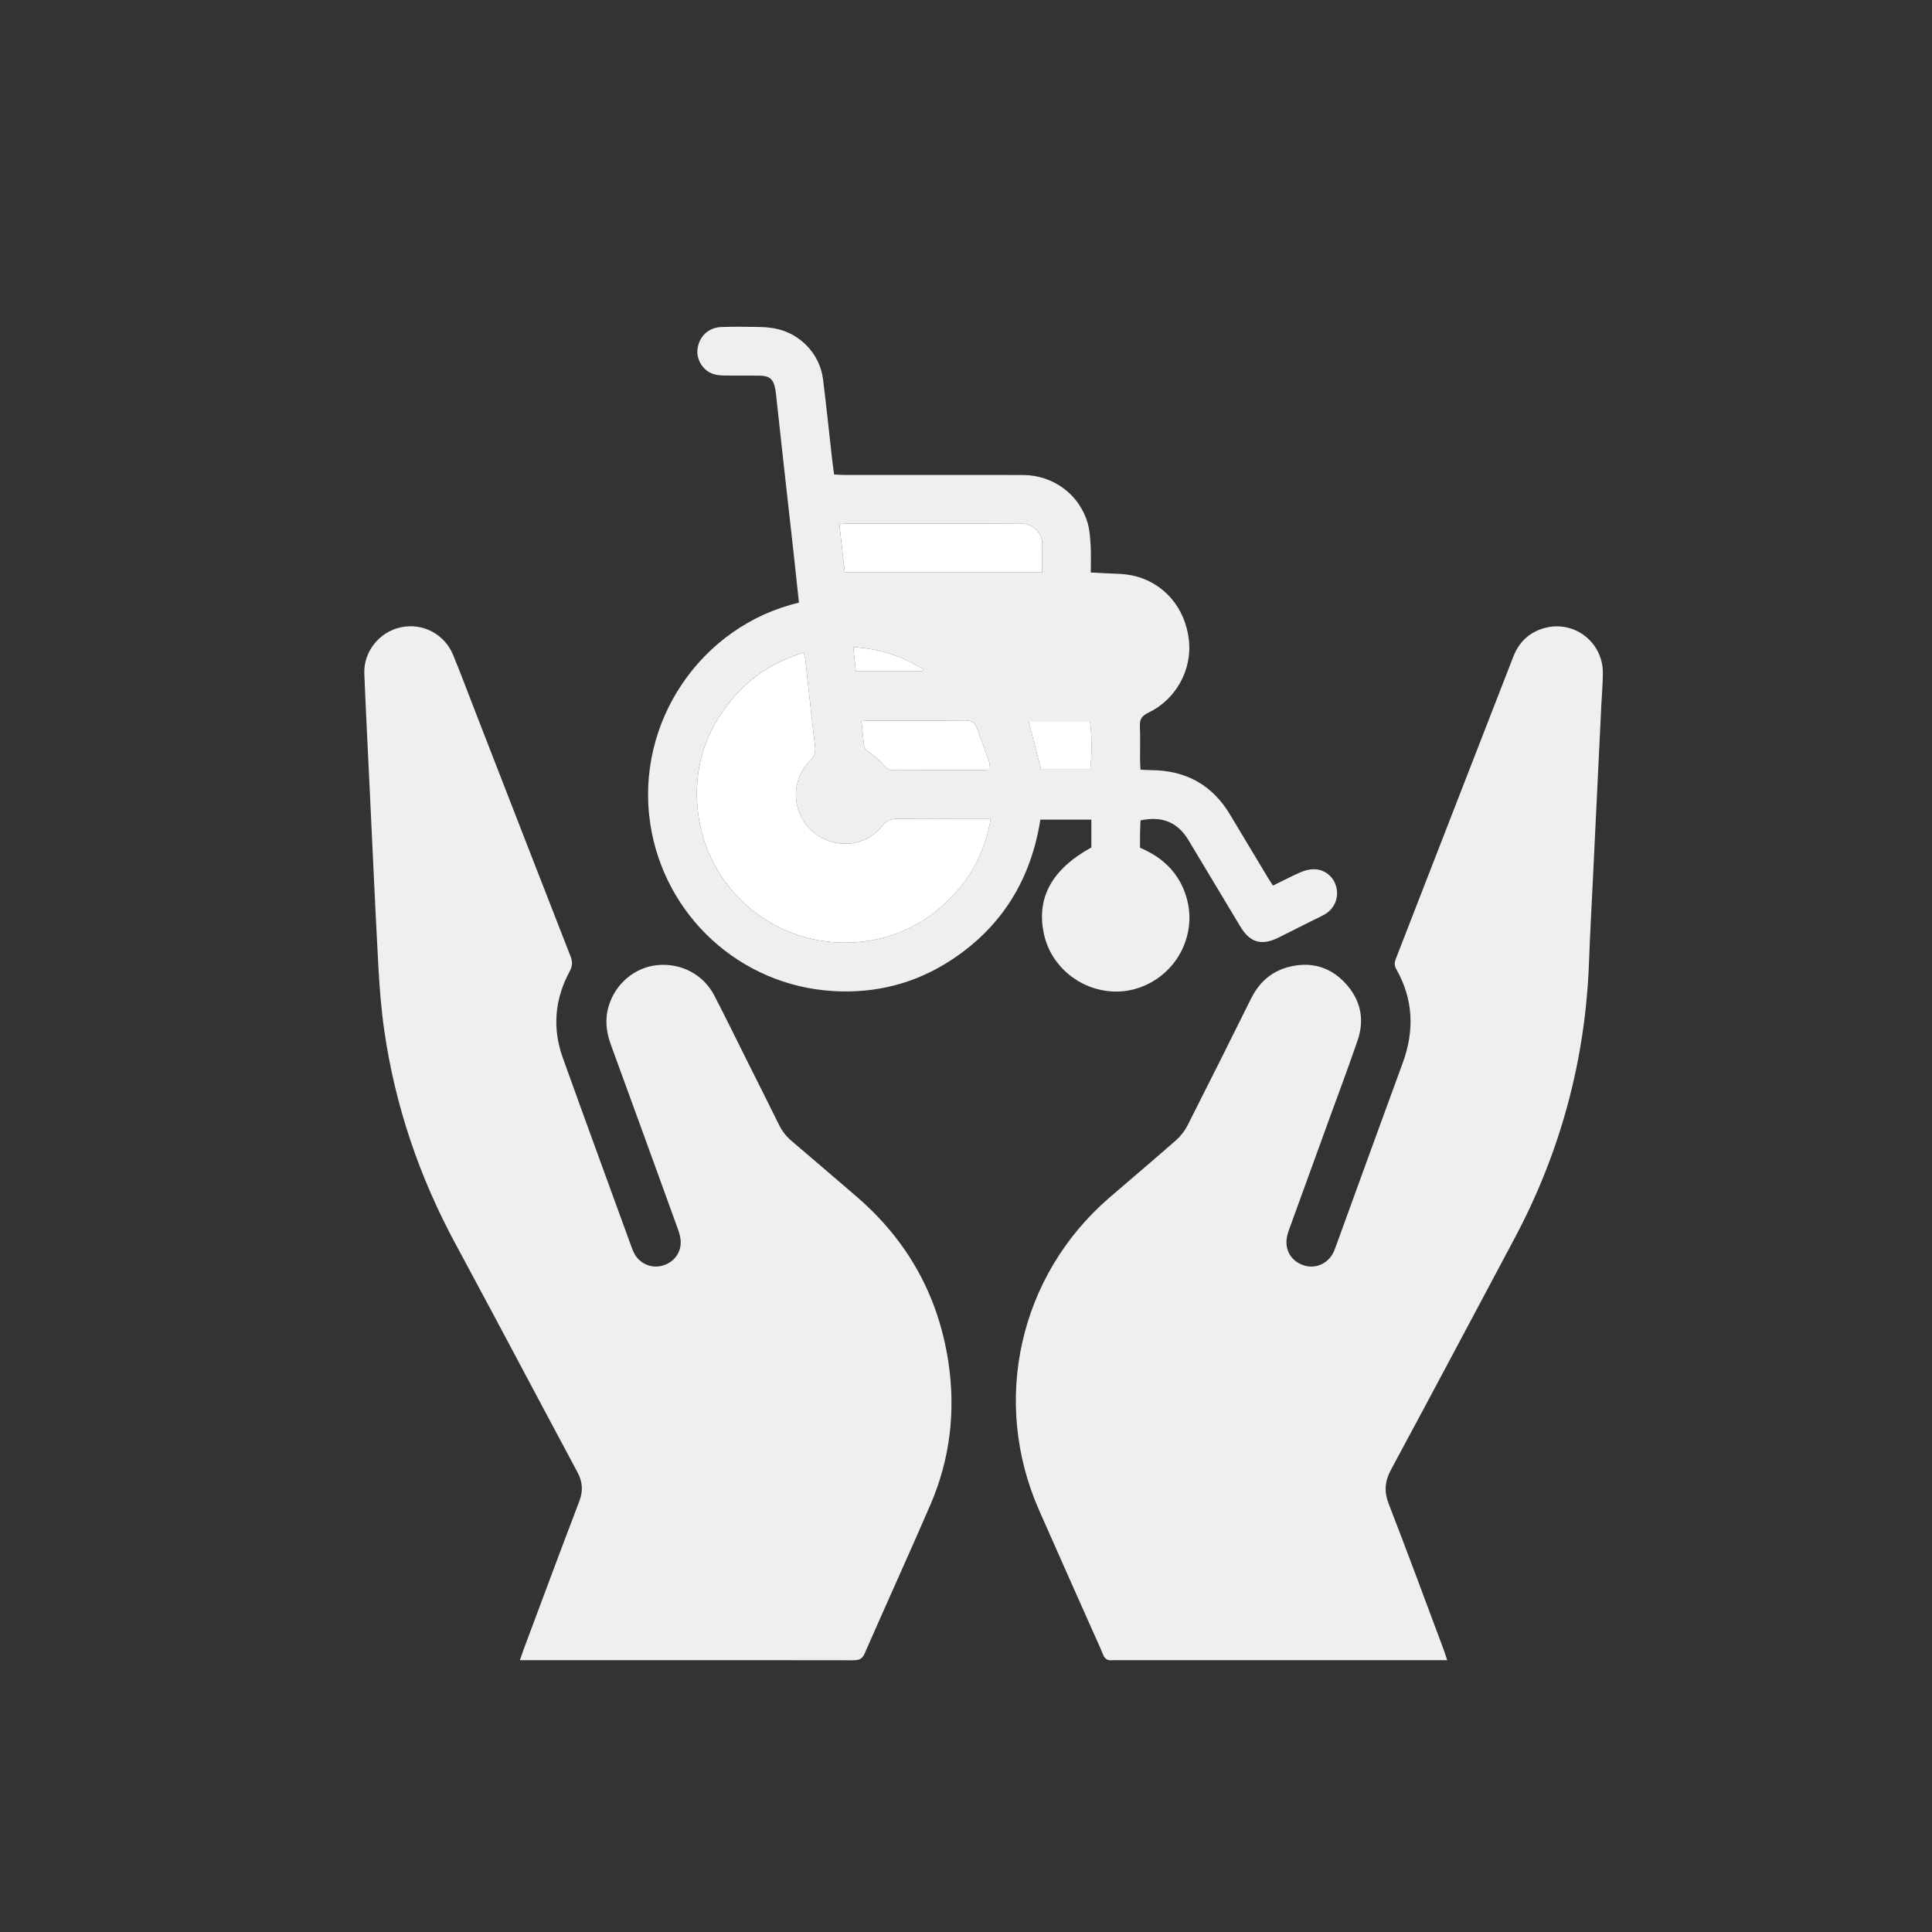
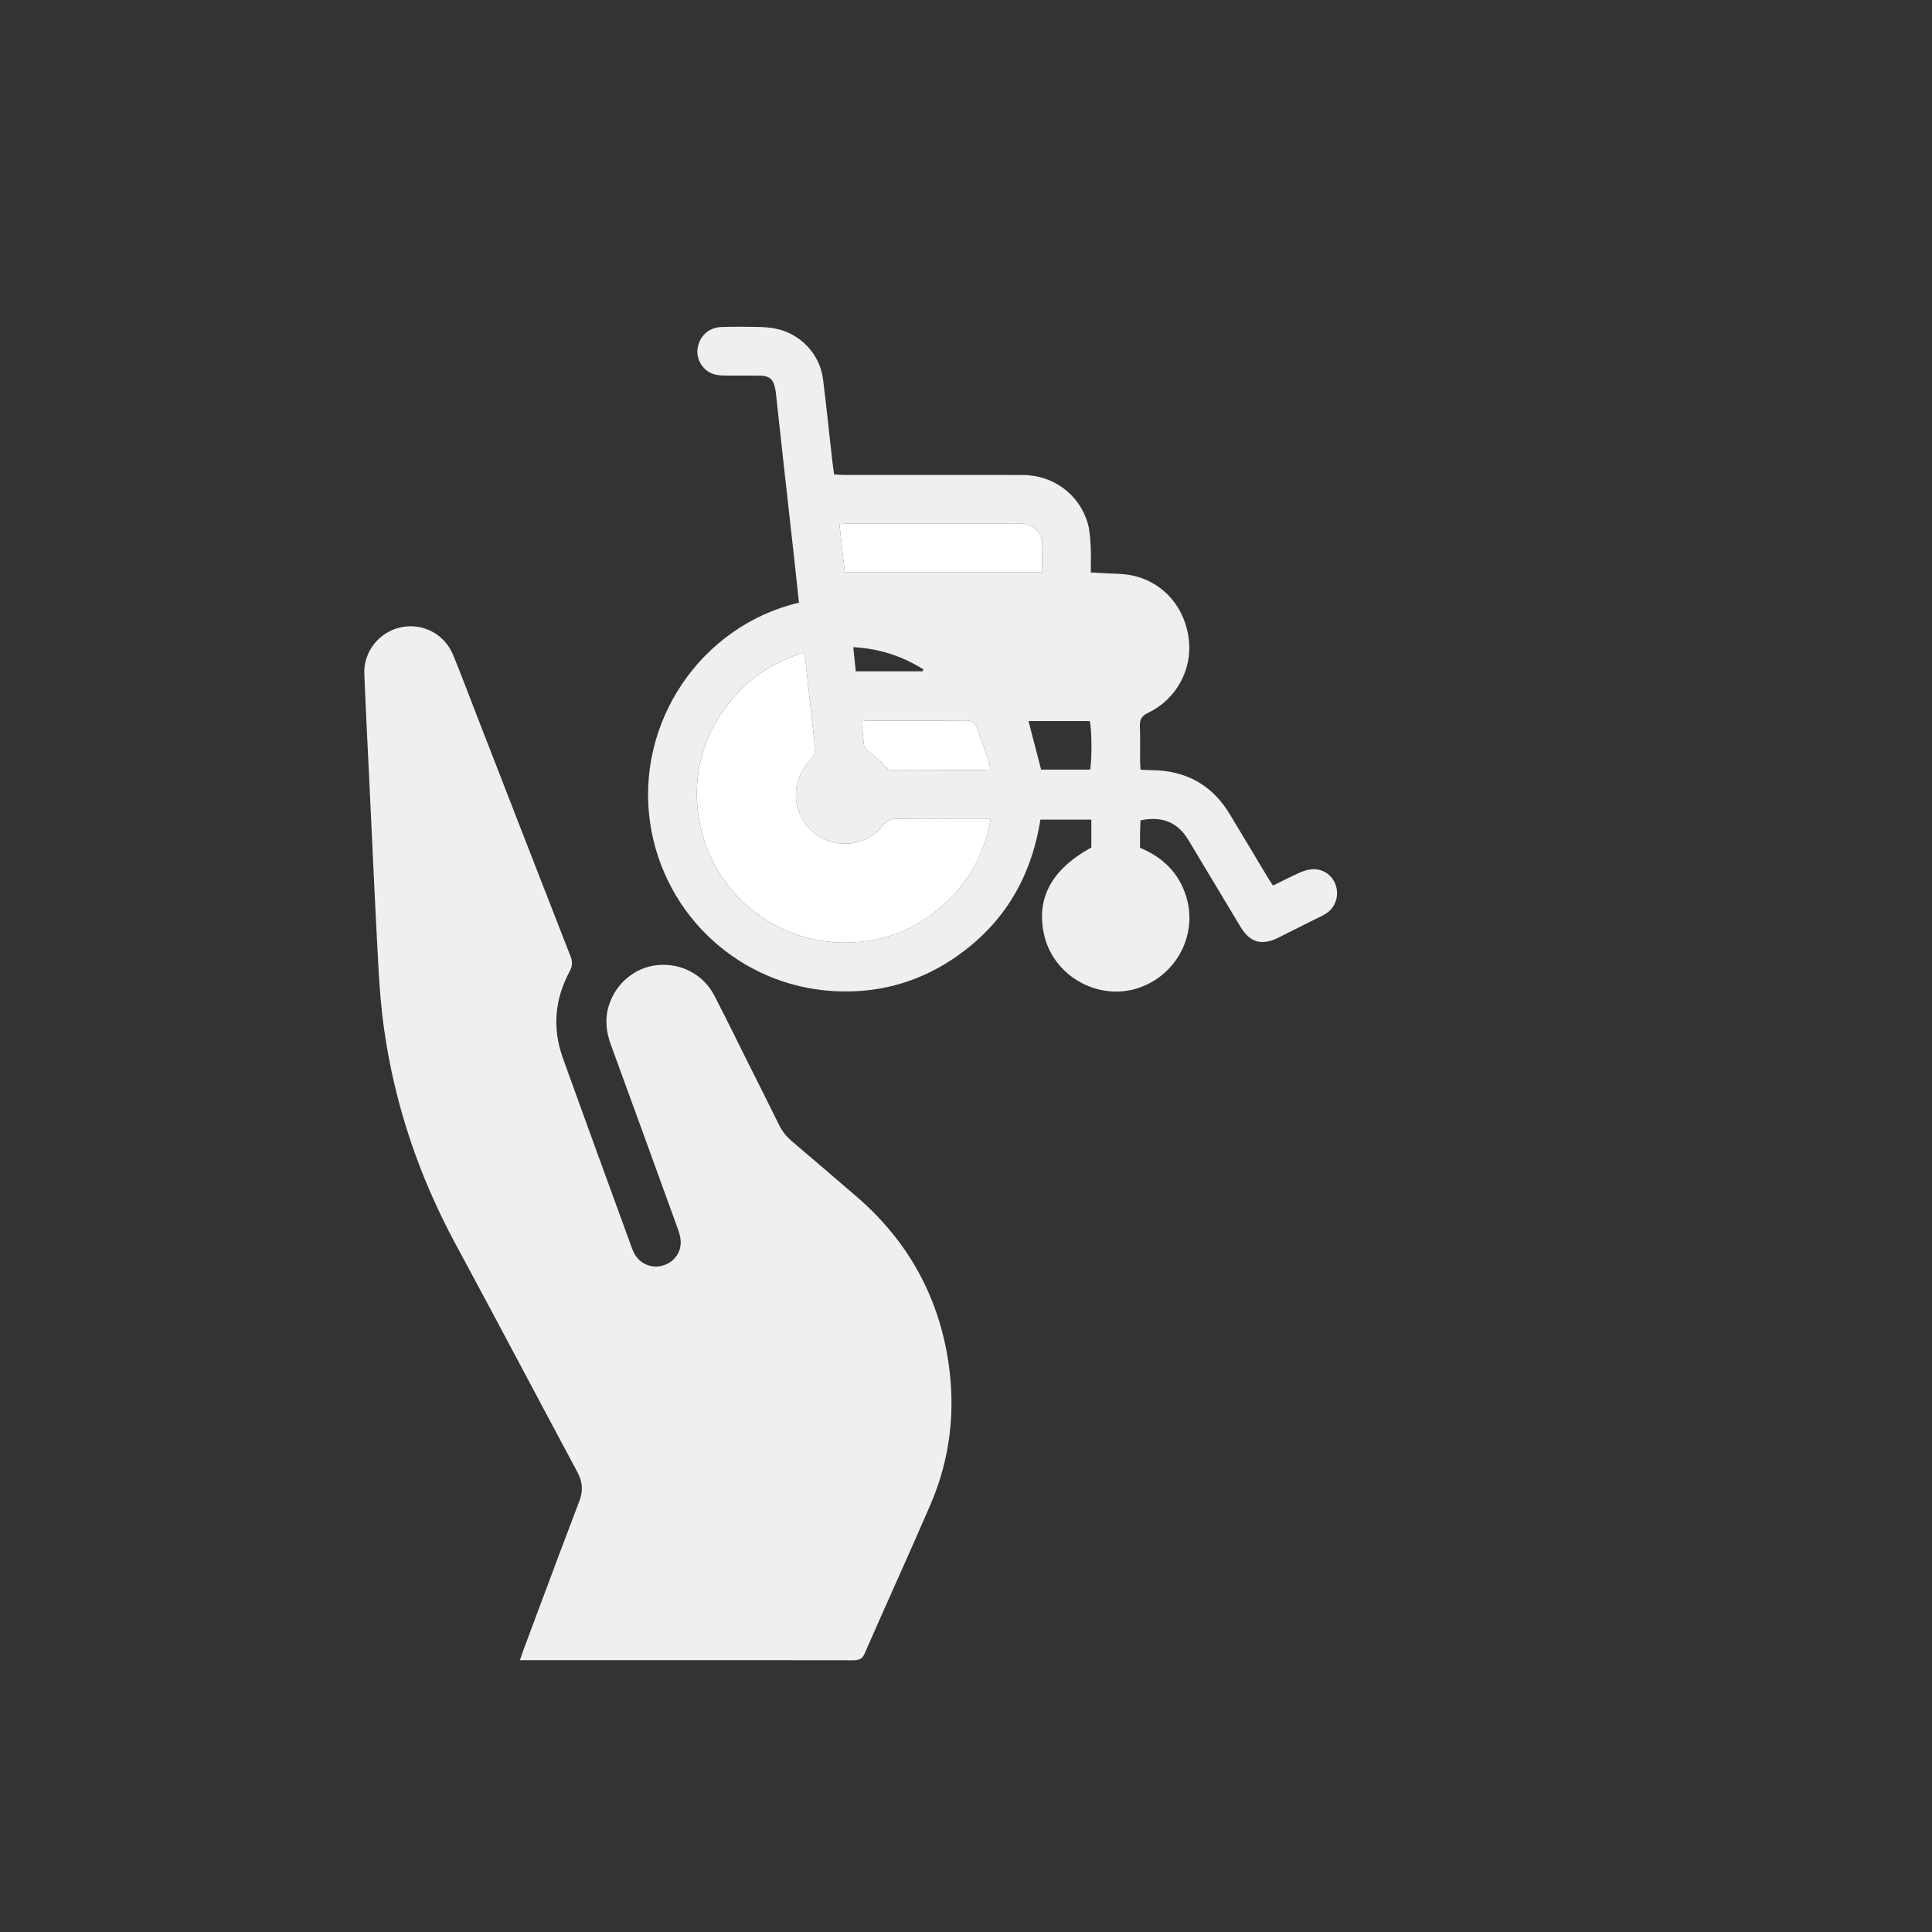
<svg xmlns="http://www.w3.org/2000/svg" id="a" viewBox="0 0 595.276 595.276">
  <rect x="0" y="0" width="595.276" height="595.276" fill="#333333" stroke="none" />
  <defs>
    <style>.b{fill:#fff;}.c{fill:#efefef;}</style>
  </defs>
-   <path class="c" d="M445.897,511.528c-1.527,0-2.536-0-3.545-0-32.781,0-65.563,0-98.344-0-.464-0-.934-.045-1.392.007-1.403.157-2.226-.437-2.757-1.751-.938-2.322-2.002-4.593-3.019-6.883-5.574-12.552-11.185-25.088-16.719-37.658-14.765-33.538-6.108-72.132,21.548-96.101,6.877-5.96,13.854-11.806,20.684-17.818,1.42-1.25,2.675-2.862,3.531-4.548,6.595-12.991,13.095-26.031,19.578-39.079,2.452-4.935,6.194-8.356,11.527-9.748,6.642-1.734,12.6-.207,17.342,4.791,4.797,5.055,6.248,11.139,3.979,17.784-2.787,8.164-5.836,16.239-8.783,24.349-4.087,11.249-8.194,22.491-12.262,33.747-.406,1.124-.778,2.309-.869,3.488-.292,3.777,1.989,6.853,5.679,7.874,3.396.94,6.973-.648,8.669-3.893.385-.736.657-1.533.943-2.317,6.828-18.743,13.605-37.504,20.494-56.225,3.678-9.994,3.304-19.655-1.984-28.967-.849-1.494-.335-2.61.164-3.895,7.972-20.494,15.937-40.991,23.905-61.487,4.001-10.291,8.006-20.581,12.007-30.872,1.645-4.232,4.561-7.186,8.887-8.608,9.29-3.055,18.707,3.78,18.703,13.608-.001,3.245-.304,6.49-.461,9.736-.868,17.898-1.735,35.796-2.598,53.694-.411,8.532-.895,17.061-1.203,25.597-1.091,30.196-8.772,58.604-22.974,85.258-12.656,23.753-25.275,47.526-38.041,71.22-1.925,3.573-2.174,6.746-.694,10.559,5.772,14.877,11.286,29.855,16.889,44.798.35.934.635,1.893,1.117,3.341Z" />
  <path class="c" d="M160.185,511.528c.512-1.476.818-2.419,1.165-3.346,5.692-15.205,11.331-30.43,17.131-45.594,1.234-3.226,1.038-6.003-.58-9.021-12.546-23.392-24.909-46.883-37.524-70.238-11.187-20.711-18.646-42.634-21.989-65.919-.935-6.512-1.452-13.102-1.809-19.675-.997-18.354-1.813-36.718-2.693-55.079-.56-11.684-1.159-23.367-1.634-35.055-.278-6.831,4.609-12.914,11.275-14.327,6.704-1.422,13.424,2.062,16.095,8.541,2.333,5.66,4.469,11.401,6.688,17.108,9.817,25.25,19.617,50.506,29.482,75.737.667,1.706.61,3.005-.28,4.654-4.607,8.539-5.377,17.501-2.096,26.64,6.991,19.47,14.114,38.894,21.189,58.334.253.695.525,1.395.885,2.039,1.769,3.159,5.4,4.622,8.802,3.583,3.513-1.073,5.73-4.156,5.42-7.791-.108-1.27-.519-2.541-.958-3.752-6.827-18.841-13.66-37.679-20.544-56.499-1.45-3.963-1.88-7.907-.628-11.989,2.095-6.834,7.995-11.805,14.9-12.507,7.303-.742,14.235,2.847,17.598,9.341,3.584,6.922,7,13.93,10.488,20.901,3.156,6.307,6.342,12.6,9.444,18.933.961,1.961,2.232,3.589,3.893,4.999,6.654,5.649,13.266,11.346,19.89,17.031,15.792,13.554,25.358,30.632,28.428,51.189,2.255,15.101.509,29.853-5.569,43.912-6.627,15.328-13.569,30.521-20.258,45.823-.824,1.886-2.007,2.053-3.692,2.049-16.064-.033-32.128-.02-48.192-.02-16.807 0-33.614,0-50.421,0-1.103,0-2.206-0-3.907-0Z" />
  <path class="c" d="M246.168,185.69c-.545-5.075-1.056-9.959-1.597-14.839-1.022-9.224-2.07-18.446-3.093-27.67-.818-7.38-1.615-14.762-2.427-22.142-.051-.461-.146-.917-.229-1.374-.492-2.725-1.7-3.852-4.516-3.911-3.713-.079-7.429.015-11.143-.05-1.187-.021-2.439-.118-3.541-.514-3.161-1.135-5.144-4.526-4.701-7.726.533-3.849,3.391-6.565,7.357-6.705,3.803-.134,7.614-.081,11.421-.019,1.661.027,3.343.15,4.974.452,7.809,1.444,13.927,7.8,14.912,15.657,1.027,8.194,1.864,16.411,2.795,24.617.167,1.471.383,2.936.619,4.73,1.116.051,2.184.141,3.252.142,18.294.009,36.588-.014,54.882.016,9.34.016,17.414,5.944,19.997,14.828.662,2.277.78,4.742.92,7.134.151,2.579.034,5.173.034,8.081,1.259.061,2.33.092,3.398.17,3.231.234,6.551.092,9.675.804,9.535,2.174,16.075,9.956,17.168,19.907,1.002,9.124-4.001,18.264-12.541,22.337-2.045.975-2.666,2.095-2.569,4.213.156,3.429.033,6.871.048,10.307.004.913.082,1.825.14,3.024,1.201.051,2.277.131,3.353.138,10.613.071,18.745,4.52,24.226,13.682,3.86,6.452,7.734,12.896,11.609,19.34.474.787.989,1.55,1.63,2.55,2.797-1.371,5.486-2.78,8.256-4.008,1.238-.548,2.627-.974,3.966-1.034,3.38-.15,6.189,1.95,7.172,5.076,1.008,3.208-.187,6.731-3.033,8.566-1.242.8-2.622,1.388-3.948,2.055-3.564,1.793-7.127,3.589-10.701,5.361-5.209,2.583-8.784,1.562-11.747-3.364-5.358-8.91-10.682-17.84-16.053-26.741-3.281-5.438-8.109-7.431-14.73-6.001-.047,1.284-.117,2.645-.142,4.008-.025,1.388-.006,2.777-.006,4.422,6.881,2.875,11.955,7.635,14.203,14.944,1.49,4.846,1.347,9.71-.414,14.488-3.418,9.279-12.636,15.398-22.334,14.846-10.138-.577-18.783-7.749-20.991-17.414-2.56-11.206,2.203-20.153,14.538-26.96v-8.573h-15.706c-2.878,18.331-11.754,32.903-27.274,43.141-11.043,7.284-23.295,10.459-36.488,9.69-28.827-1.681-52.164-23.312-56.434-51.555-4.73-31.29,15.748-61.071,45.812-68.124ZM305.247,252.345c-1.417,0-2.33 0-3.244 0-8.542-0-17.085.051-25.627-.04-1.934-.021-3.202.513-4.445,2.086-4.044,5.116-10.764,6.855-16.813,4.616-10.277-3.804-13.261-16.856-5.53-24.659,1.413-1.426,1.761-2.673,1.521-4.607-1.093-8.841-1.99-17.705-2.975-26.56-.067-.601-.278-1.187-.501-2.104-9.076,2.743-16.474,7.576-22.356,14.685-7.475,9.035-11.102,19.494-10.509,31.186,1.282,25.301,22.232,43.99,46.472,43.48,12.24-.258,22.772-4.834,31.416-13.505,6.65-6.67,10.854-14.662,12.589-24.581ZM260.282,176.358h60.838c0-2.871-.093-5.547.021-8.215.186-4.326-3.2-6.908-6.974-6.882-17.642.124-35.284.053-52.927.063-.805 0-1.611.114-2.611.189.56,5.027,1.092,9.807,1.653,14.845ZM265.403,222.189c.266,2.453.554,4.724.742,7.004.101,1.222.666,1.92,1.686,2.62,1.586,1.089,3.154,2.336,4.347,3.822.991,1.234,1.955,1.701,3.482,1.691,8.998-.055,17.996-.024,26.994-.035.724-.001,1.448-.102,2.399-.174-.11-.942-.062-1.788-.32-2.528-1.218-3.492-2.541-6.948-3.783-10.432-.631-1.769-1.825-2.196-3.645-2.179-9.739.091-19.48.039-29.22.049-.813.001-1.627.095-2.683.16ZM335.895,237.134c.606-3.27.491-13.004-.147-14.956h-18.852c1.314,5.054,2.587,9.954,3.887,14.956h15.111ZM284.288,206.844c.07-.201.139-.403.209-.604-6.452-4.057-13.469-6.392-21.59-6.844.27,2.603.513,4.94.774,7.448h20.608Z" />
  <path class="b" d="M305.247,252.345c-1.735,9.919-5.939,17.911-12.589,24.581-8.645,8.671-19.177,13.247-31.416,13.505-24.24.51-45.191-18.179-46.472-43.48-.592-11.693,3.034-22.151,10.509-31.186,5.882-7.109,13.279-11.942,22.356-14.685.223.917.434,1.503.501,2.104.985,8.854,1.882,17.719,2.975,26.56.239,1.934-.108,3.18-1.521,4.607-7.731,7.803-4.747,20.856,5.53,24.659,6.048,2.239,12.769.499,16.813-4.616,1.243-1.573,2.51-2.107,4.445-2.086,8.541.091,17.084.04,25.627.04.913,0,1.827-0,3.244-0Z" />
  <path class="b" d="M260.282,176.358c-.561-5.038-1.093-9.818-1.653-14.845,1-.075,1.806-.189,2.611-.189,17.642-.01,35.285.061,52.927-.063,3.774-.026,7.159,2.556,6.974,6.882-.114,2.668-.021,5.344-.021,8.215h-60.838Z" />
  <path class="b" d="M265.403,222.189c1.056-.066,1.87-.16,2.683-.16,9.74-.01,19.481.041,29.22-.049,1.82-.017,3.014.41,3.645,2.179,1.242,3.484,2.565,6.939,3.783,10.432.258.74.21,1.587.32,2.528-.951.072-1.675.173-2.399.174-8.998.011-17.997-.02-26.994.035-1.528.009-2.492-.457-3.482-1.691-1.194-1.487-2.762-2.734-4.347-3.822-1.02-.7-1.585-1.399-1.686-2.62-.188-2.28-.476-4.551-.742-7.004Z" />
-   <path class="b" d="M335.895,237.134h-15.111c-1.3-5.003-2.574-9.902-3.887-14.956h18.852c.637,1.953.752,11.686.147,14.956Z" />
-   <path class="b" d="M284.288,206.844h-20.608c-.26-2.507-.503-4.844-.774-7.448,8.122.452,15.139,2.786,21.59,6.844-.07.201-.139.403-.209.604Z" />
</svg>